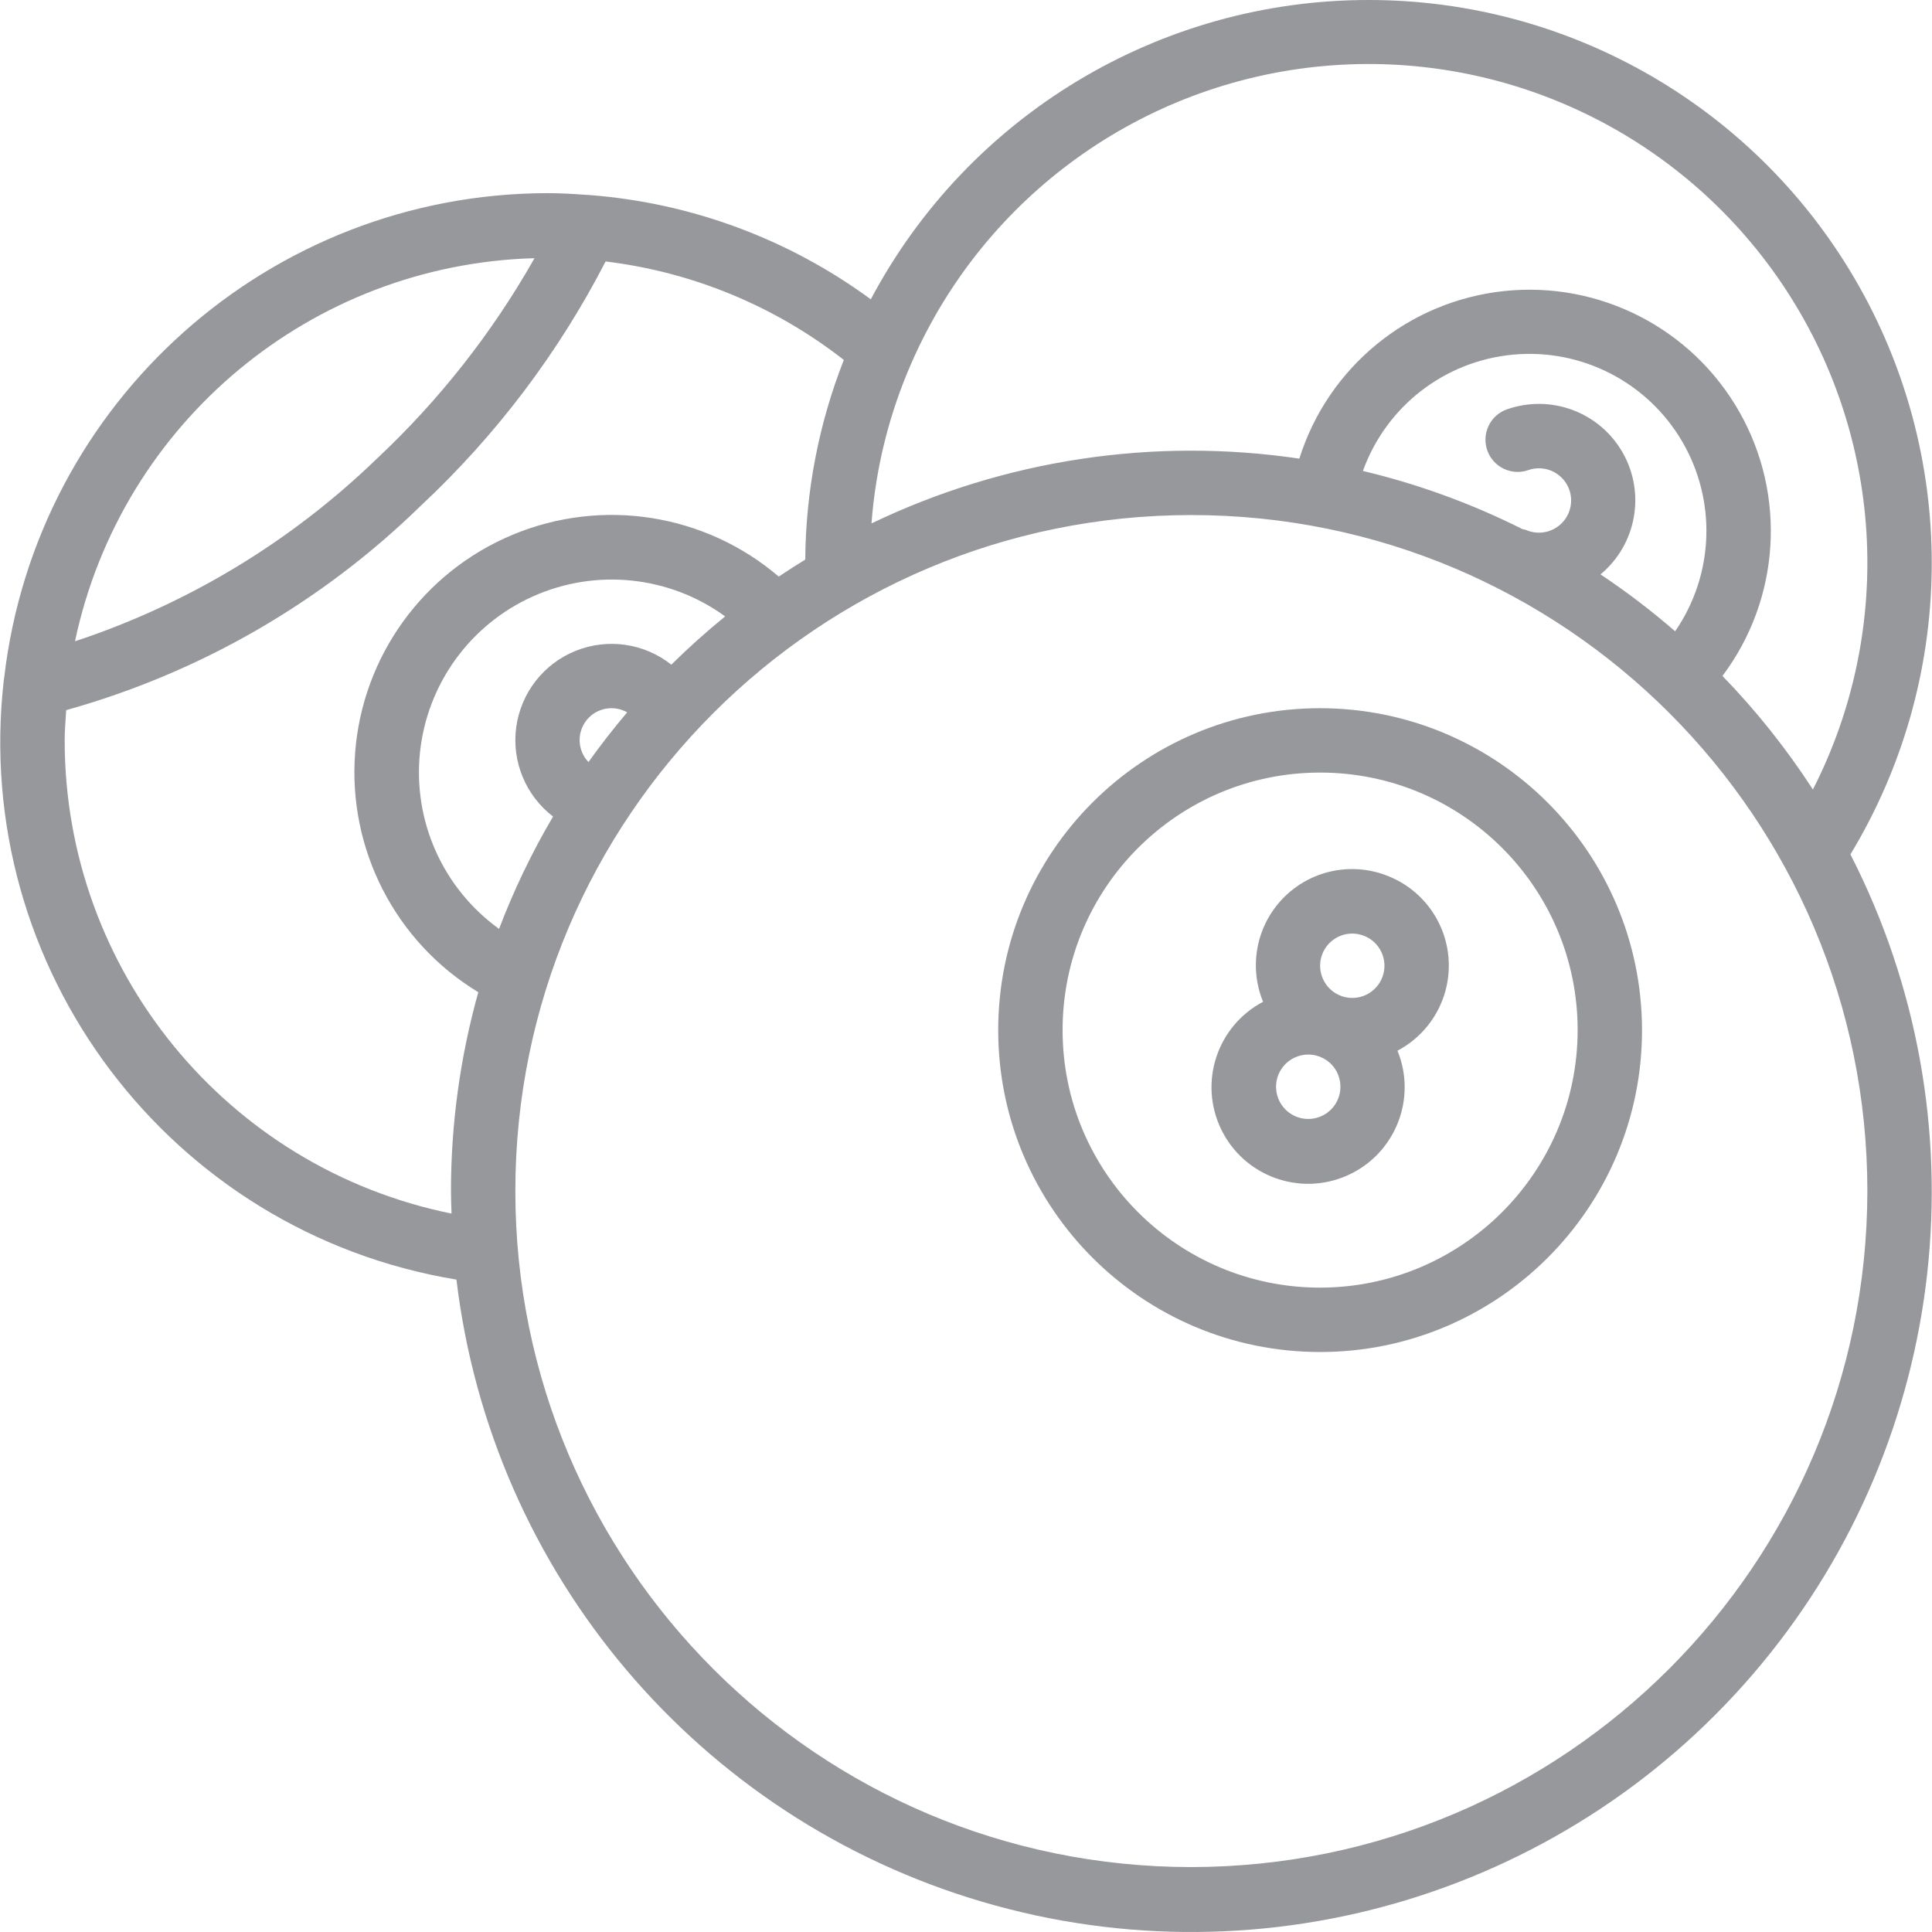
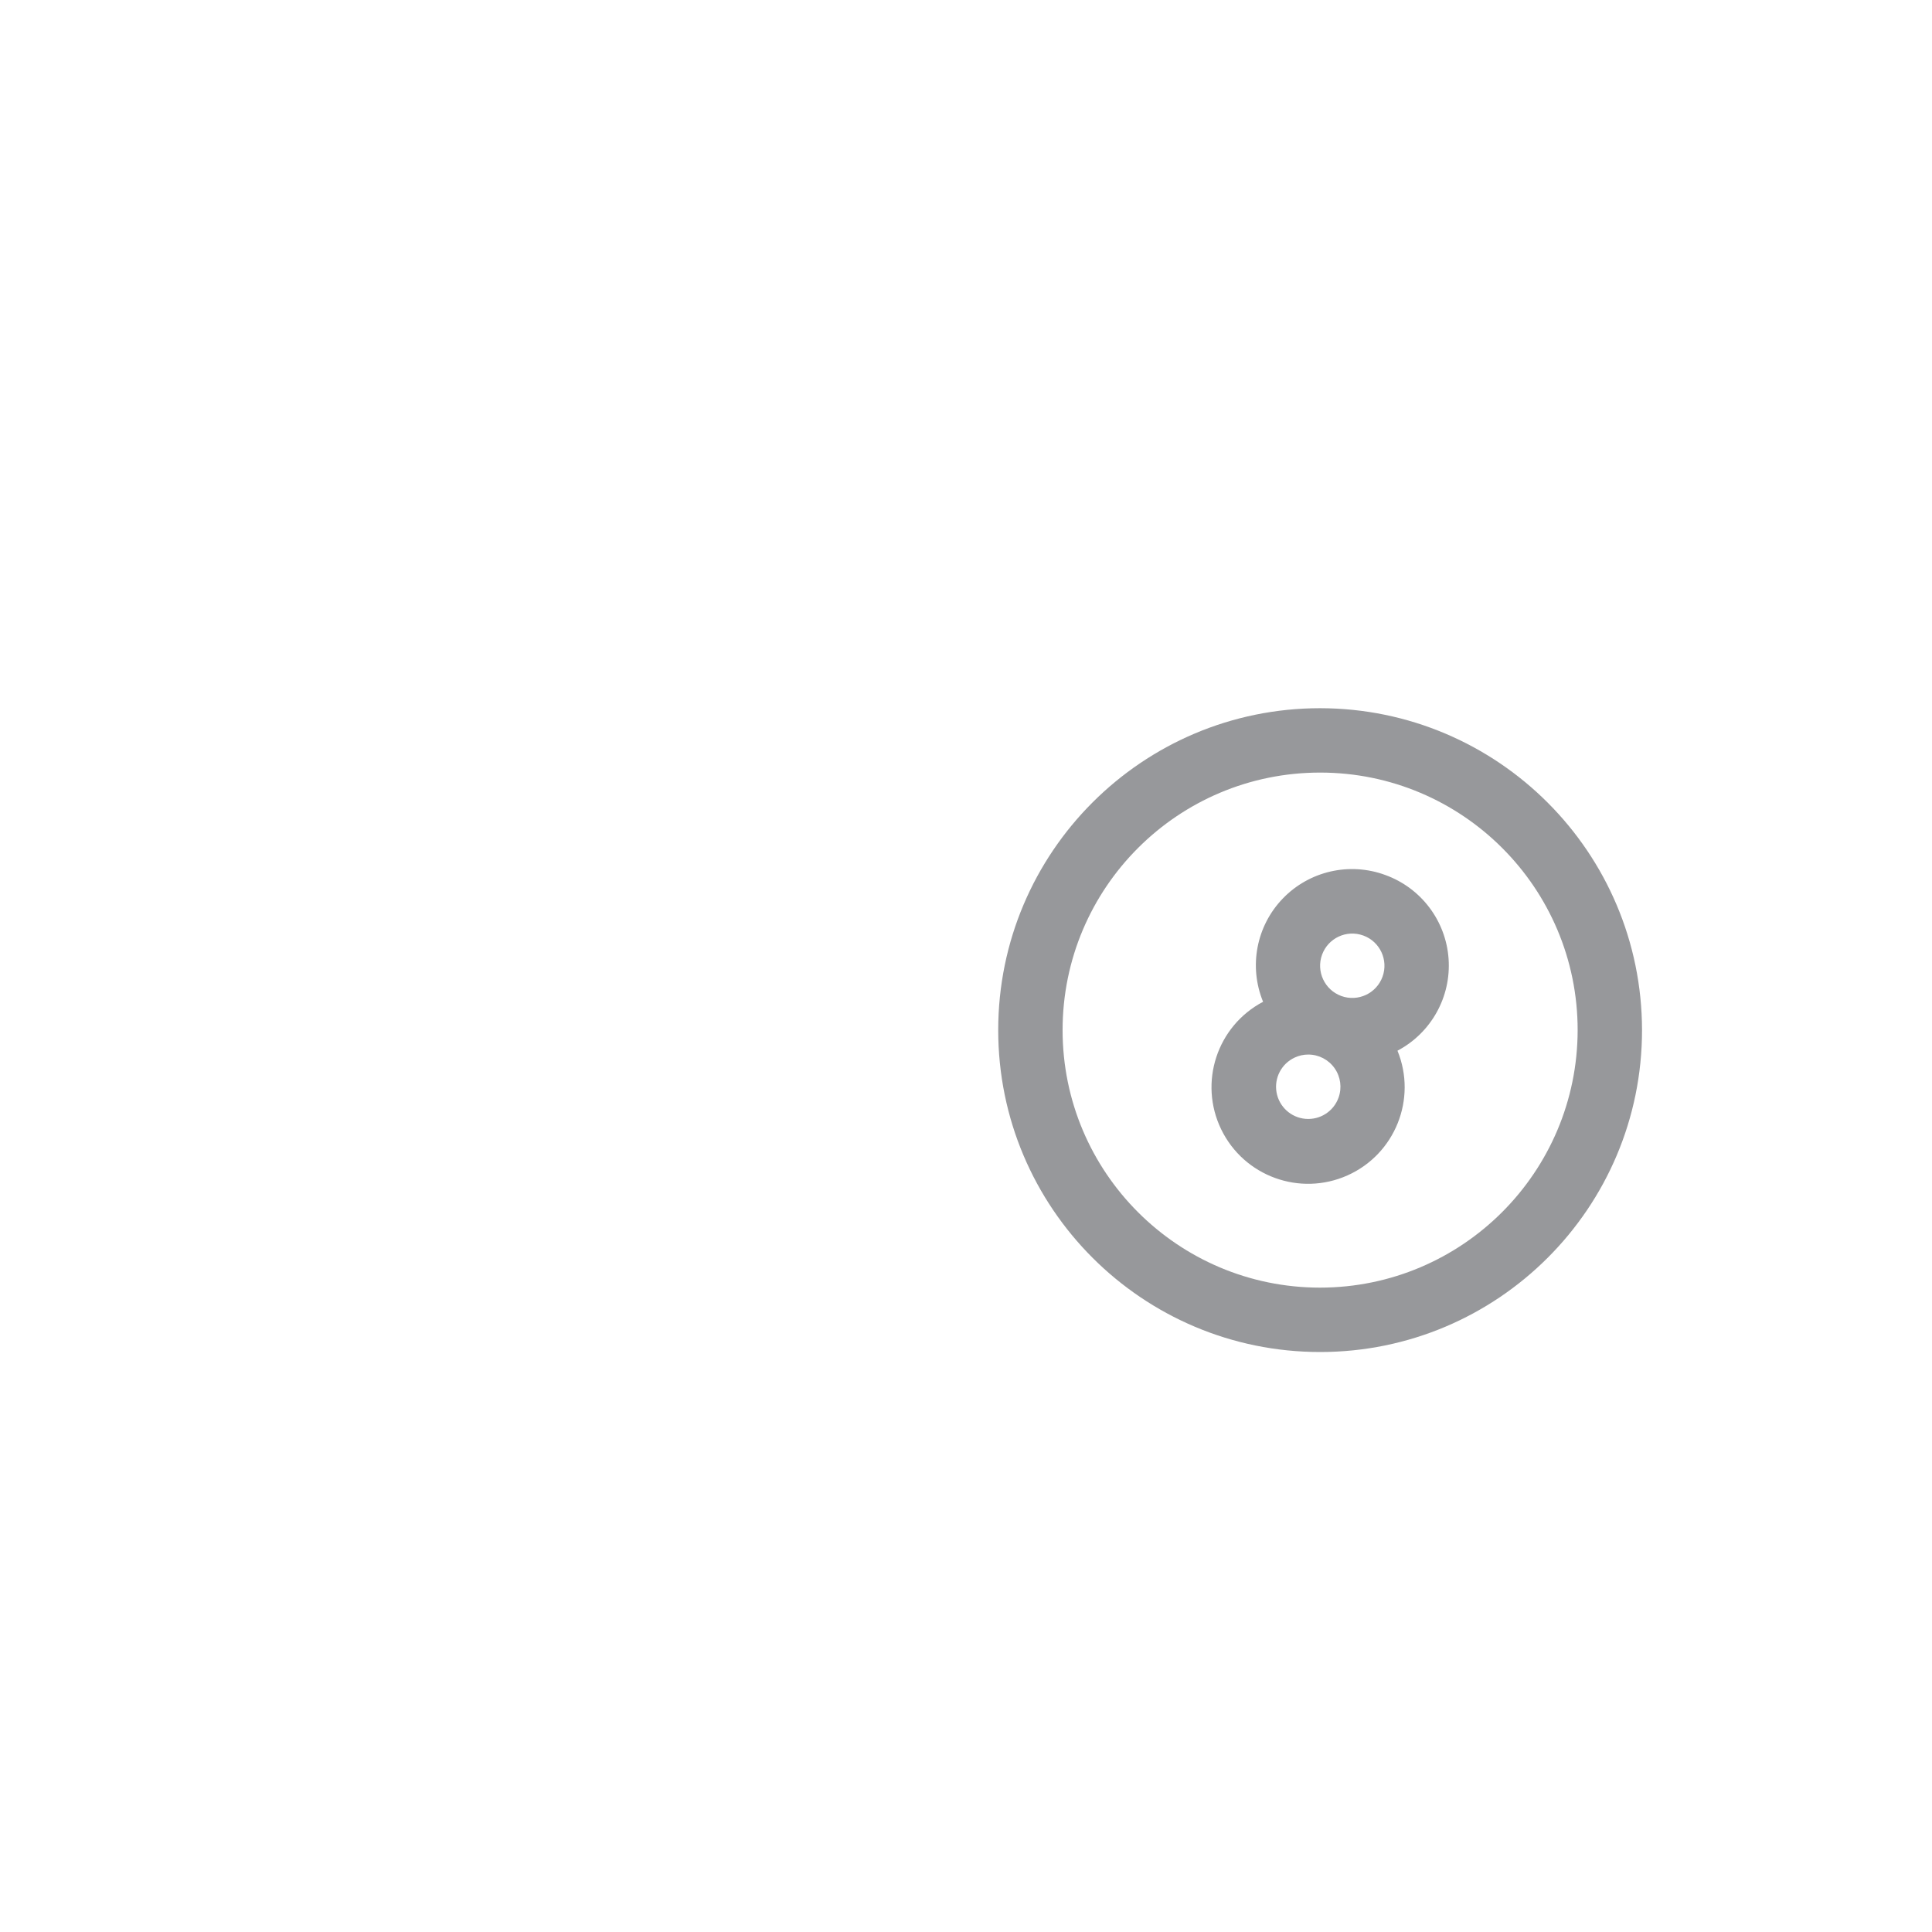
<svg xmlns="http://www.w3.org/2000/svg" version="1.1" id="Capa_1" x="0px" y="0px" viewBox="0 0 512.144 512.144" style="enable-background:new 0 0 512.144 512.144;" xml:space="preserve">
  <g transform="translate(-1)">
    <g>
      <g>
        <path style="fill:#97989b;" d="M350.944,187.733c-47.128,0-85.333,38.205-85.333,85.333s38.205,85.333,85.333,85.333s85.333-38.205,85.333-85.333     C436.223,225.961,398.05,187.787,350.944,187.733z M350.944,341.333c-37.703,0-68.267-30.564-68.267-68.267     c0-37.703,30.564-68.267,68.267-68.267s68.267,30.564,68.267,68.267C419.167,310.751,388.628,341.29,350.944,341.333z" />
        <path style="fill:#97989b;" d="M368.227,231.95L368.227,231.95c-9.491-3.497-20.151-1.053-27.172,6.228c-7.02,7.281-9.073,18.023-5.233,27.38     c-12.224,6.439-17.133,21.415-11.092,33.841c6.04,12.425,20.851,17.816,33.465,12.18c12.614-5.636,18.48-20.264,13.254-33.054     c8.934-4.716,14.246-14.258,13.549-24.336C384.301,244.11,377.726,235.391,368.227,231.95z M355.819,290.996L355.819,290.996     c-1.319,3.632-4.914,5.925-8.763,5.59c-3.85-0.335-6.994-3.216-7.664-7.021s1.299-7.587,4.803-9.218     c1.126-0.53,2.355-0.805,3.6-0.804c2.785,0,5.395,1.358,6.993,3.639S356.77,288.379,355.819,290.996z M367.484,258.925     c-1.611,4.427-6.505,6.71-10.932,5.1c-4.422-1.619-6.702-6.509-5.1-10.937c1.613-4.426,6.508-6.708,10.934-5.096     C366.813,249.603,369.095,254.498,367.484,258.925z" />
-         <path style="fill:#97989b;" d="M491.521,226.483c27.896-46.098,28.775-103.655,2.299-150.583C467.344,28.972,417.625-0.039,363.744,0     c-55.266-0.002-106.013,30.523-131.91,79.346c-21.834-16.04-47.735-25.623-74.751-27.658c-0.159-0.01-0.311-0.02-0.471-0.021     c-3.477-0.252-6.961-0.467-10.468-0.467C72.542,51.307,10.659,106.46,2.117,179.565c-0.054,0.235-0.073,0.469-0.108,0.71     c-8.728,76.481,44.04,146.376,119.987,158.929c9.316,77.896,64.131,142.758,139.384,164.931     c75.252,22.173,156.48-2.605,206.544-63.004C517.988,380.73,527.268,296.317,491.521,226.483z M242.703,96.021     c19.367-44.088,61.169-74.163,109.127-78.512c47.957-4.349,94.488,17.714,121.471,57.598     c26.983,39.884,30.152,91.283,8.274,134.18c-6.995-10.79-15.026-20.872-23.979-30.103c15.292-20.356,17.057-47.843,4.492-69.987     c-12.564-22.144-37.065-34.728-62.383-32.042c-25.318,2.686-46.632,20.132-54.27,44.42     c-38.672-5.722-78.172,0.259-113.417,17.173C233.126,124.003,236.739,109.553,242.703,96.021z M431.162,120.008     c-6.106-10.759-19.043-15.598-30.711-11.487c-4.433,1.574-6.756,6.438-5.194,10.875c1.562,4.437,6.419,6.774,10.861,5.225     c3.616-1.272,7.636,0.023,9.829,3.166c2.194,3.143,2.023,7.363-0.418,10.318c-2.441,2.955-6.552,3.921-10.053,2.361     c-0.29-0.082-0.584-0.147-0.881-0.195c-13.458-6.762-27.655-11.939-42.306-15.428c6.164-17.137,21.689-29.157,39.823-30.834     c18.134-1.677,35.6,7.293,44.802,23.009c9.202,15.716,8.477,35.337-1.86,50.33l0,0c-6.269-5.439-12.876-10.477-19.779-15.084     C434.788,144.356,437.268,130.768,431.162,120.008z M142.692,68.442c-11.171,19.743-25.275,37.676-41.831,53.183     c-22.682,21.936-50.021,38.47-79.981,48.372C33.14,112.066,83.5,70.081,142.692,68.442z M120.544,315.733     c0,2.002,0.092,3.982,0.152,5.969c-59.66-12.11-102.541-64.559-102.552-125.436c0-2.708,0.24-5.356,0.406-8.023     c35.406-9.876,67.748-28.523,94.035-54.215c19.913-18.601,36.471-40.494,48.947-64.718c23.037,2.785,44.875,11.812,63.155,26.106     c-6.632,16.863-10.098,34.804-10.226,52.924c-2.374,1.457-4.715,2.959-7.024,4.507c-19.53-16.683-46.777-20.978-70.492-11.112     s-39.875,32.221-41.808,57.833c-1.933,25.613,10.689,50.139,32.654,63.453C122.987,280.181,120.548,297.915,120.544,315.733z      M112.321,199.543c1.864-18.195,13.306-34.008,30.006-41.468c16.7-7.46,36.112-5.429,50.907,5.324     c-4.964,4.034-9.722,8.297-14.274,12.79c-7.186-5.686-16.869-7.082-25.368-3.658c-8.499,3.424-14.51,11.143-15.747,20.223     s2.49,18.125,9.763,23.698c-5.602,9.505-10.39,19.468-14.311,29.78C118.456,235.542,110.458,217.738,112.321,199.543z      M167.261,188.833c-3.605,4.242-7.027,8.636-10.265,13.182c-2.898-3.026-3.139-7.72-0.564-11.027     S163.617,186.765,167.261,188.833z M316.81,494.933c-98.969,0-179.2-80.231-179.2-179.2s80.231-179.2,179.2-179.2     s179.2,80.231,179.2,179.2C495.898,414.656,415.733,494.821,316.81,494.933z" />
      </g>
    </g>
  </g>
  <g>
</g>
  <g>
</g>
  <g>
</g>
  <g>
</g>
  <g>
</g>
  <g>
</g>
  <g>
</g>
  <g>
</g>
  <g>
</g>
  <g>
</g>
  <g>
</g>
  <g>
</g>
  <g>
</g>
  <g>
</g>
  <g>
</g>
</svg>